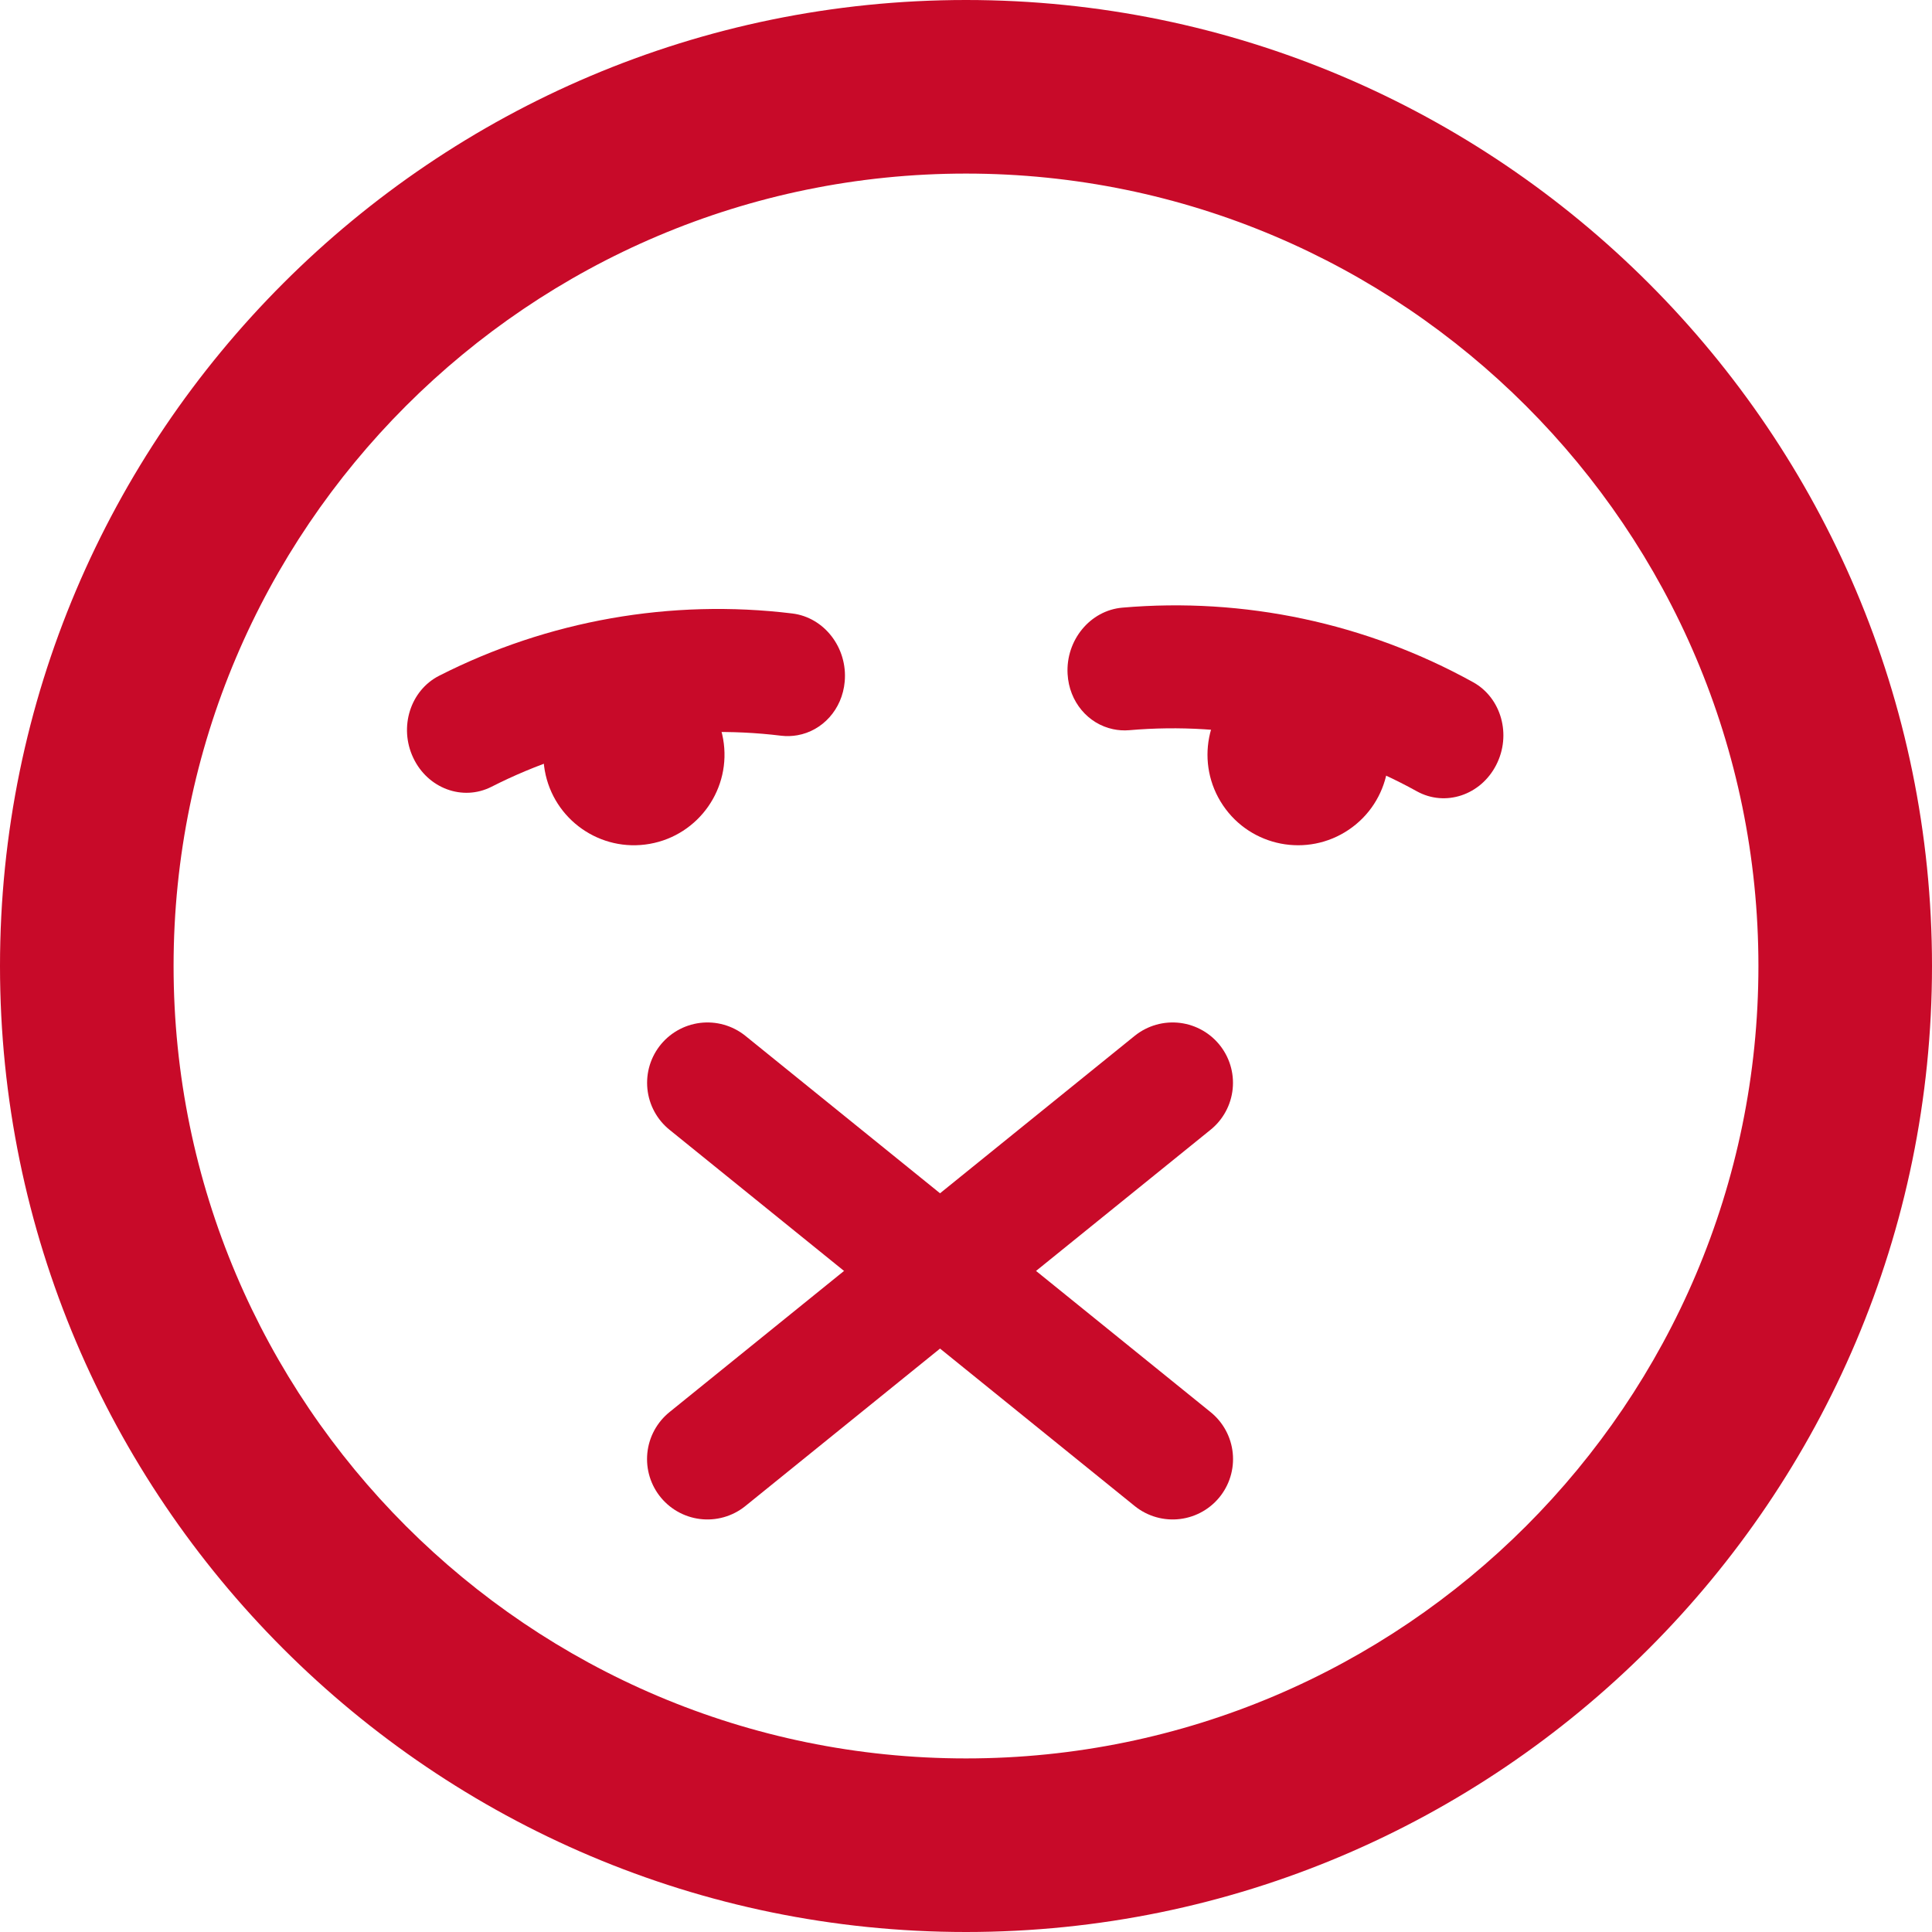
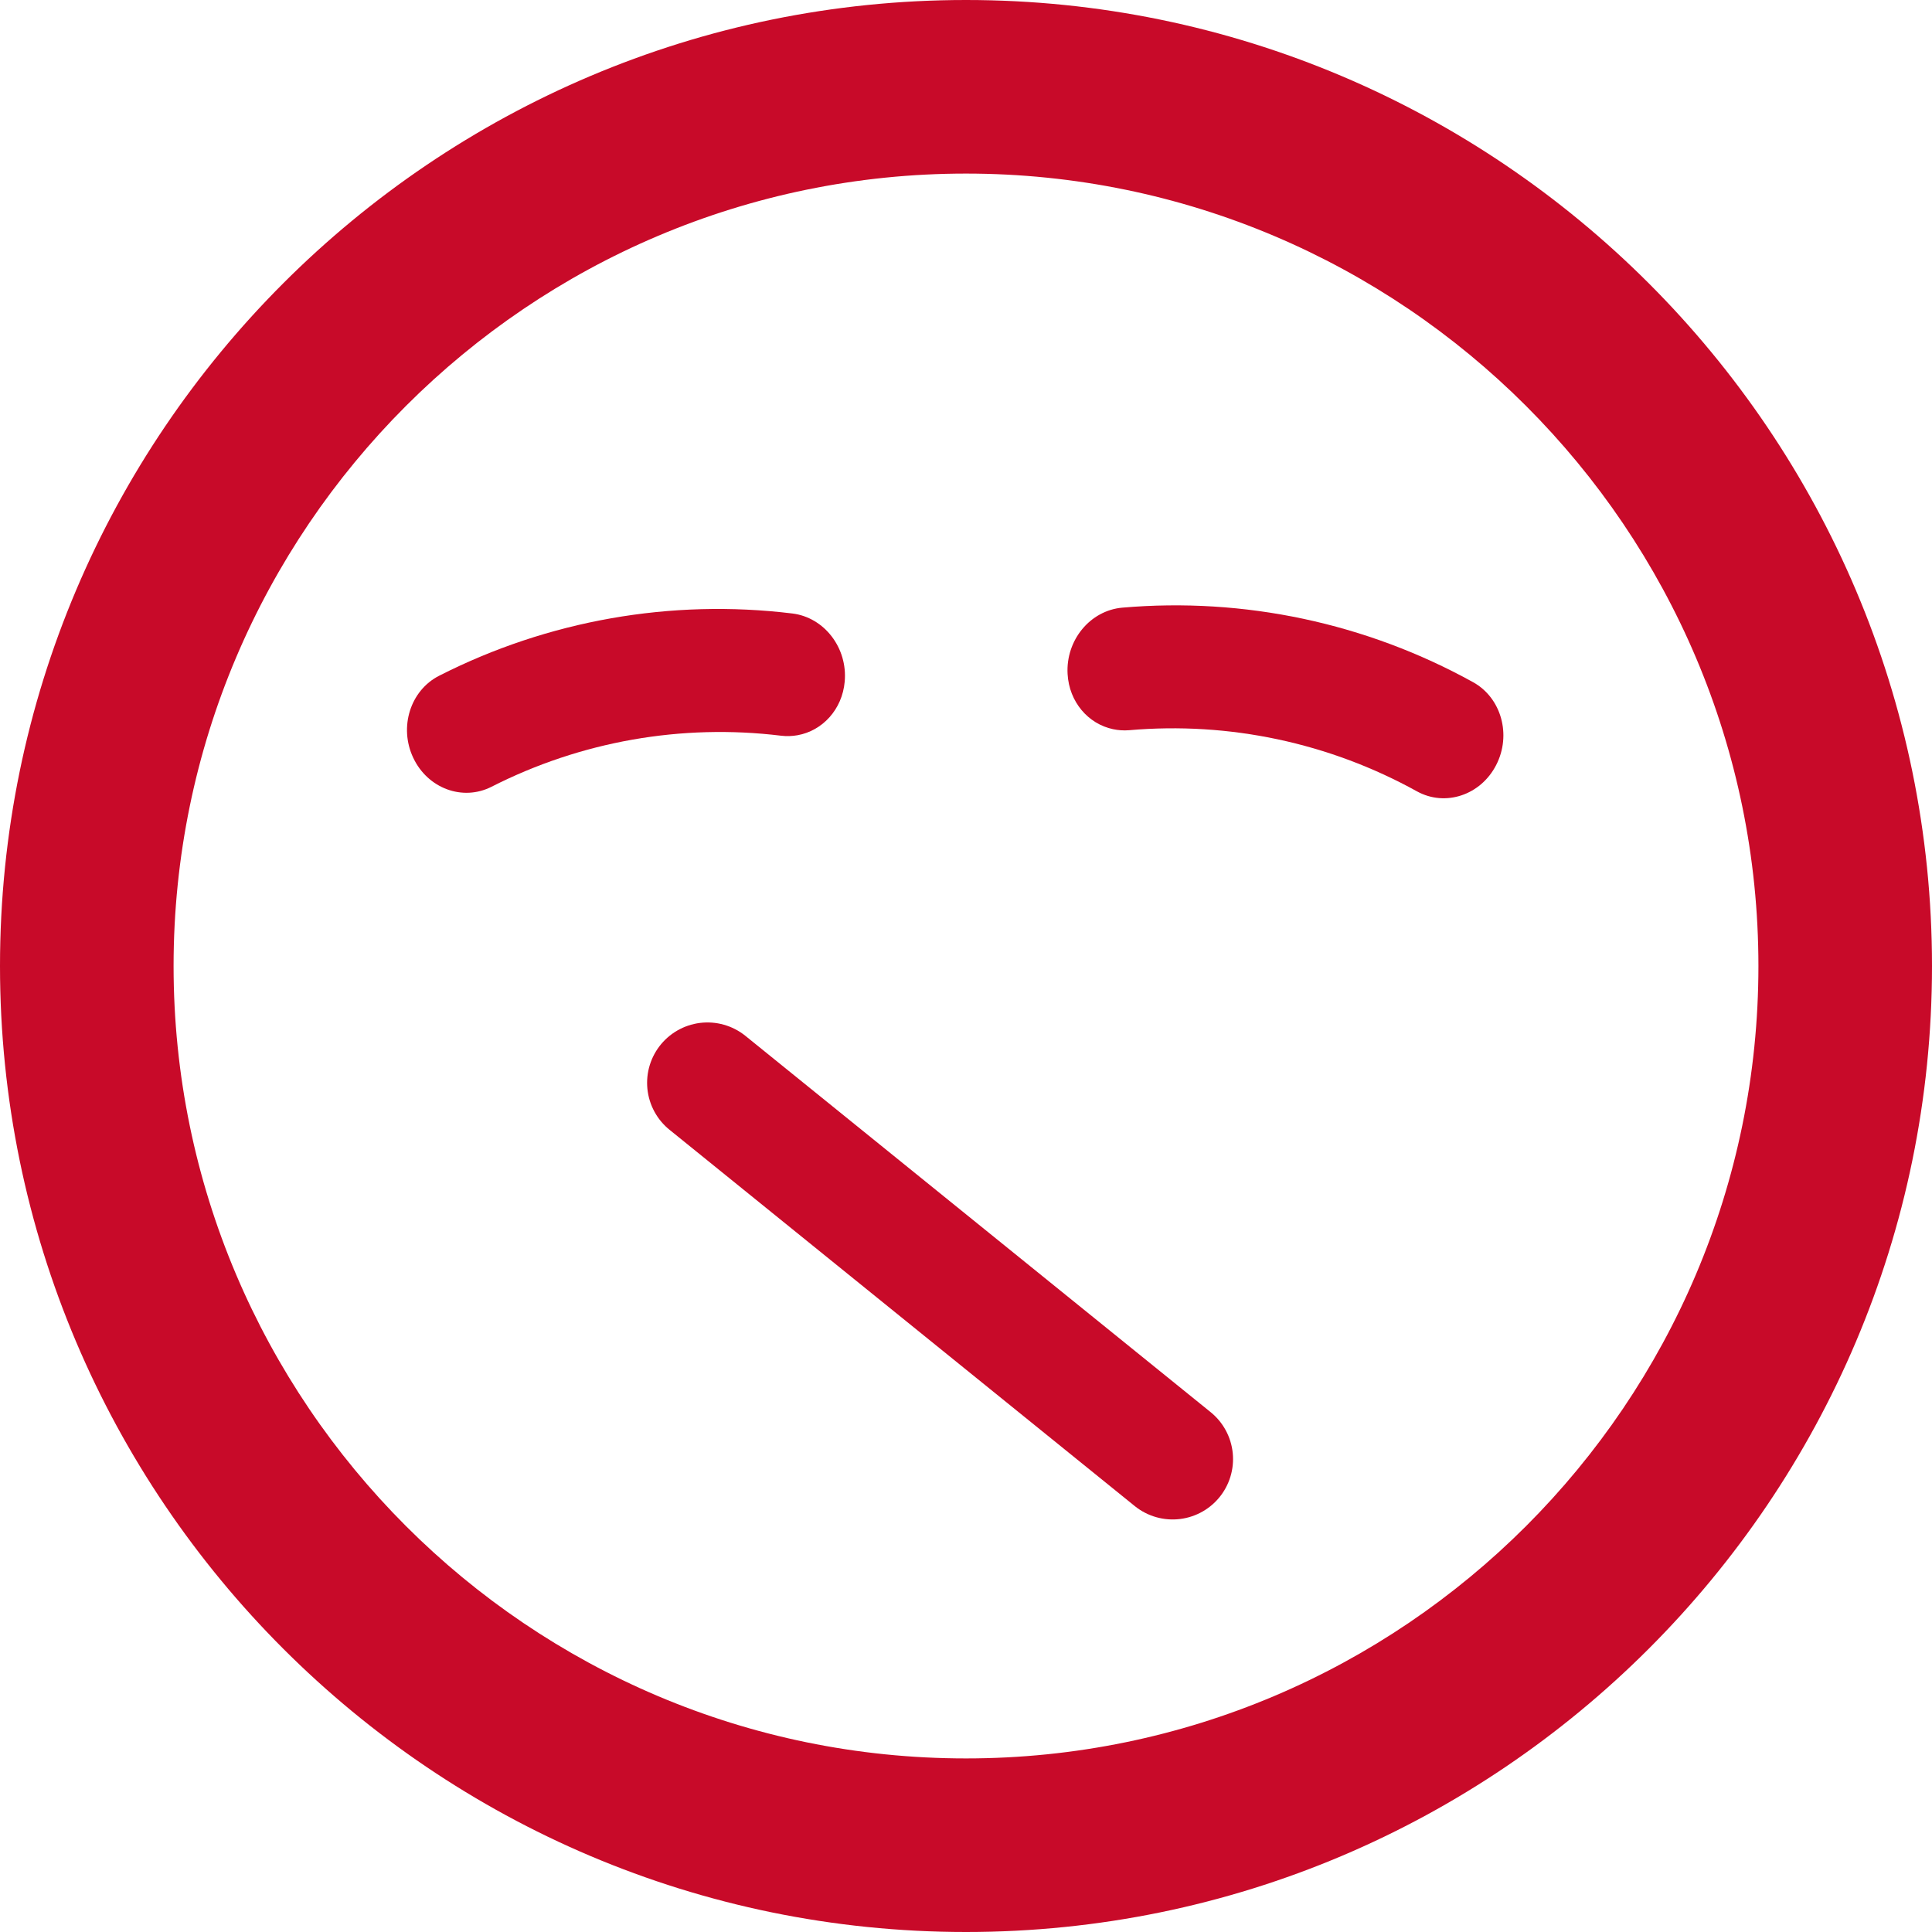
<svg xmlns="http://www.w3.org/2000/svg" width="32px" height="32px" viewBox="0 0 32 32" version="1.1">
  <title>smil 2</title>
  <desc>Created with Sketch.</desc>
  <defs />
  <g id="Keller-stranica-лечение-под-веселящим-газом" stroke="none" stroke-width="1" fill="none" fill-rule="evenodd" transform="translate(-768, -3514)">
    <g id="когда-важно" transform="translate(148, 3212)">
      <g id="Group-4" transform="translate(2, 129)">
        <g id="smil-2" transform="translate(618, 173)">
          <path d="M16,0 C7.178,0 0,7.178 0,16 C0,24.823 7.178,32 16,32 C24.822,32 32,24.823 32,16 C32,7.178 24.822,0 16,0 Z M16,29.125 C8.763,29.125 2.875,23.237 2.875,16 C2.875,8.763 8.763,2.875 16,2.875 C23.237,2.875 29.125,8.763 29.125,16 C29.125,23.238 23.238,29.125 16,29.125 Z" id="Shape" fill="#C80A29" fill-rule="nonzero" />
          <path d="M13.303,10.665 C11.367,10.075 9.299,10.075 7.364,10.665 C6.852,10.821 6.557,11.387 6.705,11.928 C6.852,12.47 7.385,12.782 7.897,12.627 C9.486,12.142 11.181,12.142 12.77,12.627 C12.859,12.654 12.949,12.666 13.037,12.666 C13.456,12.666 13.841,12.376 13.962,11.928 C14.109,11.387 13.815,10.821 13.303,10.665 Z" id="Shape-Copy" fill="#C80A29" fill-rule="nonzero" transform="translate(10.333, 11.444) rotate(-10) translate(-10.333, -11.444) " />
          <path d="M24.303,10.665 C22.367,10.075 20.299,10.075 18.364,10.665 C17.852,10.821 17.557,11.387 17.705,11.928 C17.852,12.47 18.385,12.782 18.897,12.627 C20.486,12.142 22.181,12.142 23.77,12.627 C23.859,12.654 23.949,12.666 24.037,12.666 C24.456,12.666 24.841,12.376 24.962,11.928 C25.109,11.387 24.815,10.821 24.303,10.665 Z" id="Shape-Copy-2" fill="#C80A29" fill-rule="nonzero" transform="translate(21.333, 11.444) scale(-1, 1) rotate(-12) translate(-21.333, -11.444) " />
-           <circle id="Oval-3" fill="#C80A29" transform="translate(10.5, 12.5) rotate(-10) translate(-10.5, -12.5) " cx="10.5" cy="12.5" r="1.5" />
-           <circle id="Oval-3-Copy-2" fill="#C80A29" transform="translate(21.5, 12.5) rotate(-34) translate(-21.5, -12.5) " cx="21.5" cy="12.5" r="1.5" />
          <path d="M11.718,17.935 L19.423,24.167" id="Path-4" stroke="#C80A29" stroke-width="2" stroke-linecap="round" />
-           <path d="M11.718,17.935 L19.423,24.167" id="Path-4-Copy" stroke="#C80A29" stroke-width="2" stroke-linecap="round" transform="translate(15.57, 21.051) scale(-1, 1) translate(-15.57, -21.051) " />
        </g>
      </g>
    </g>
  </g>
</svg>